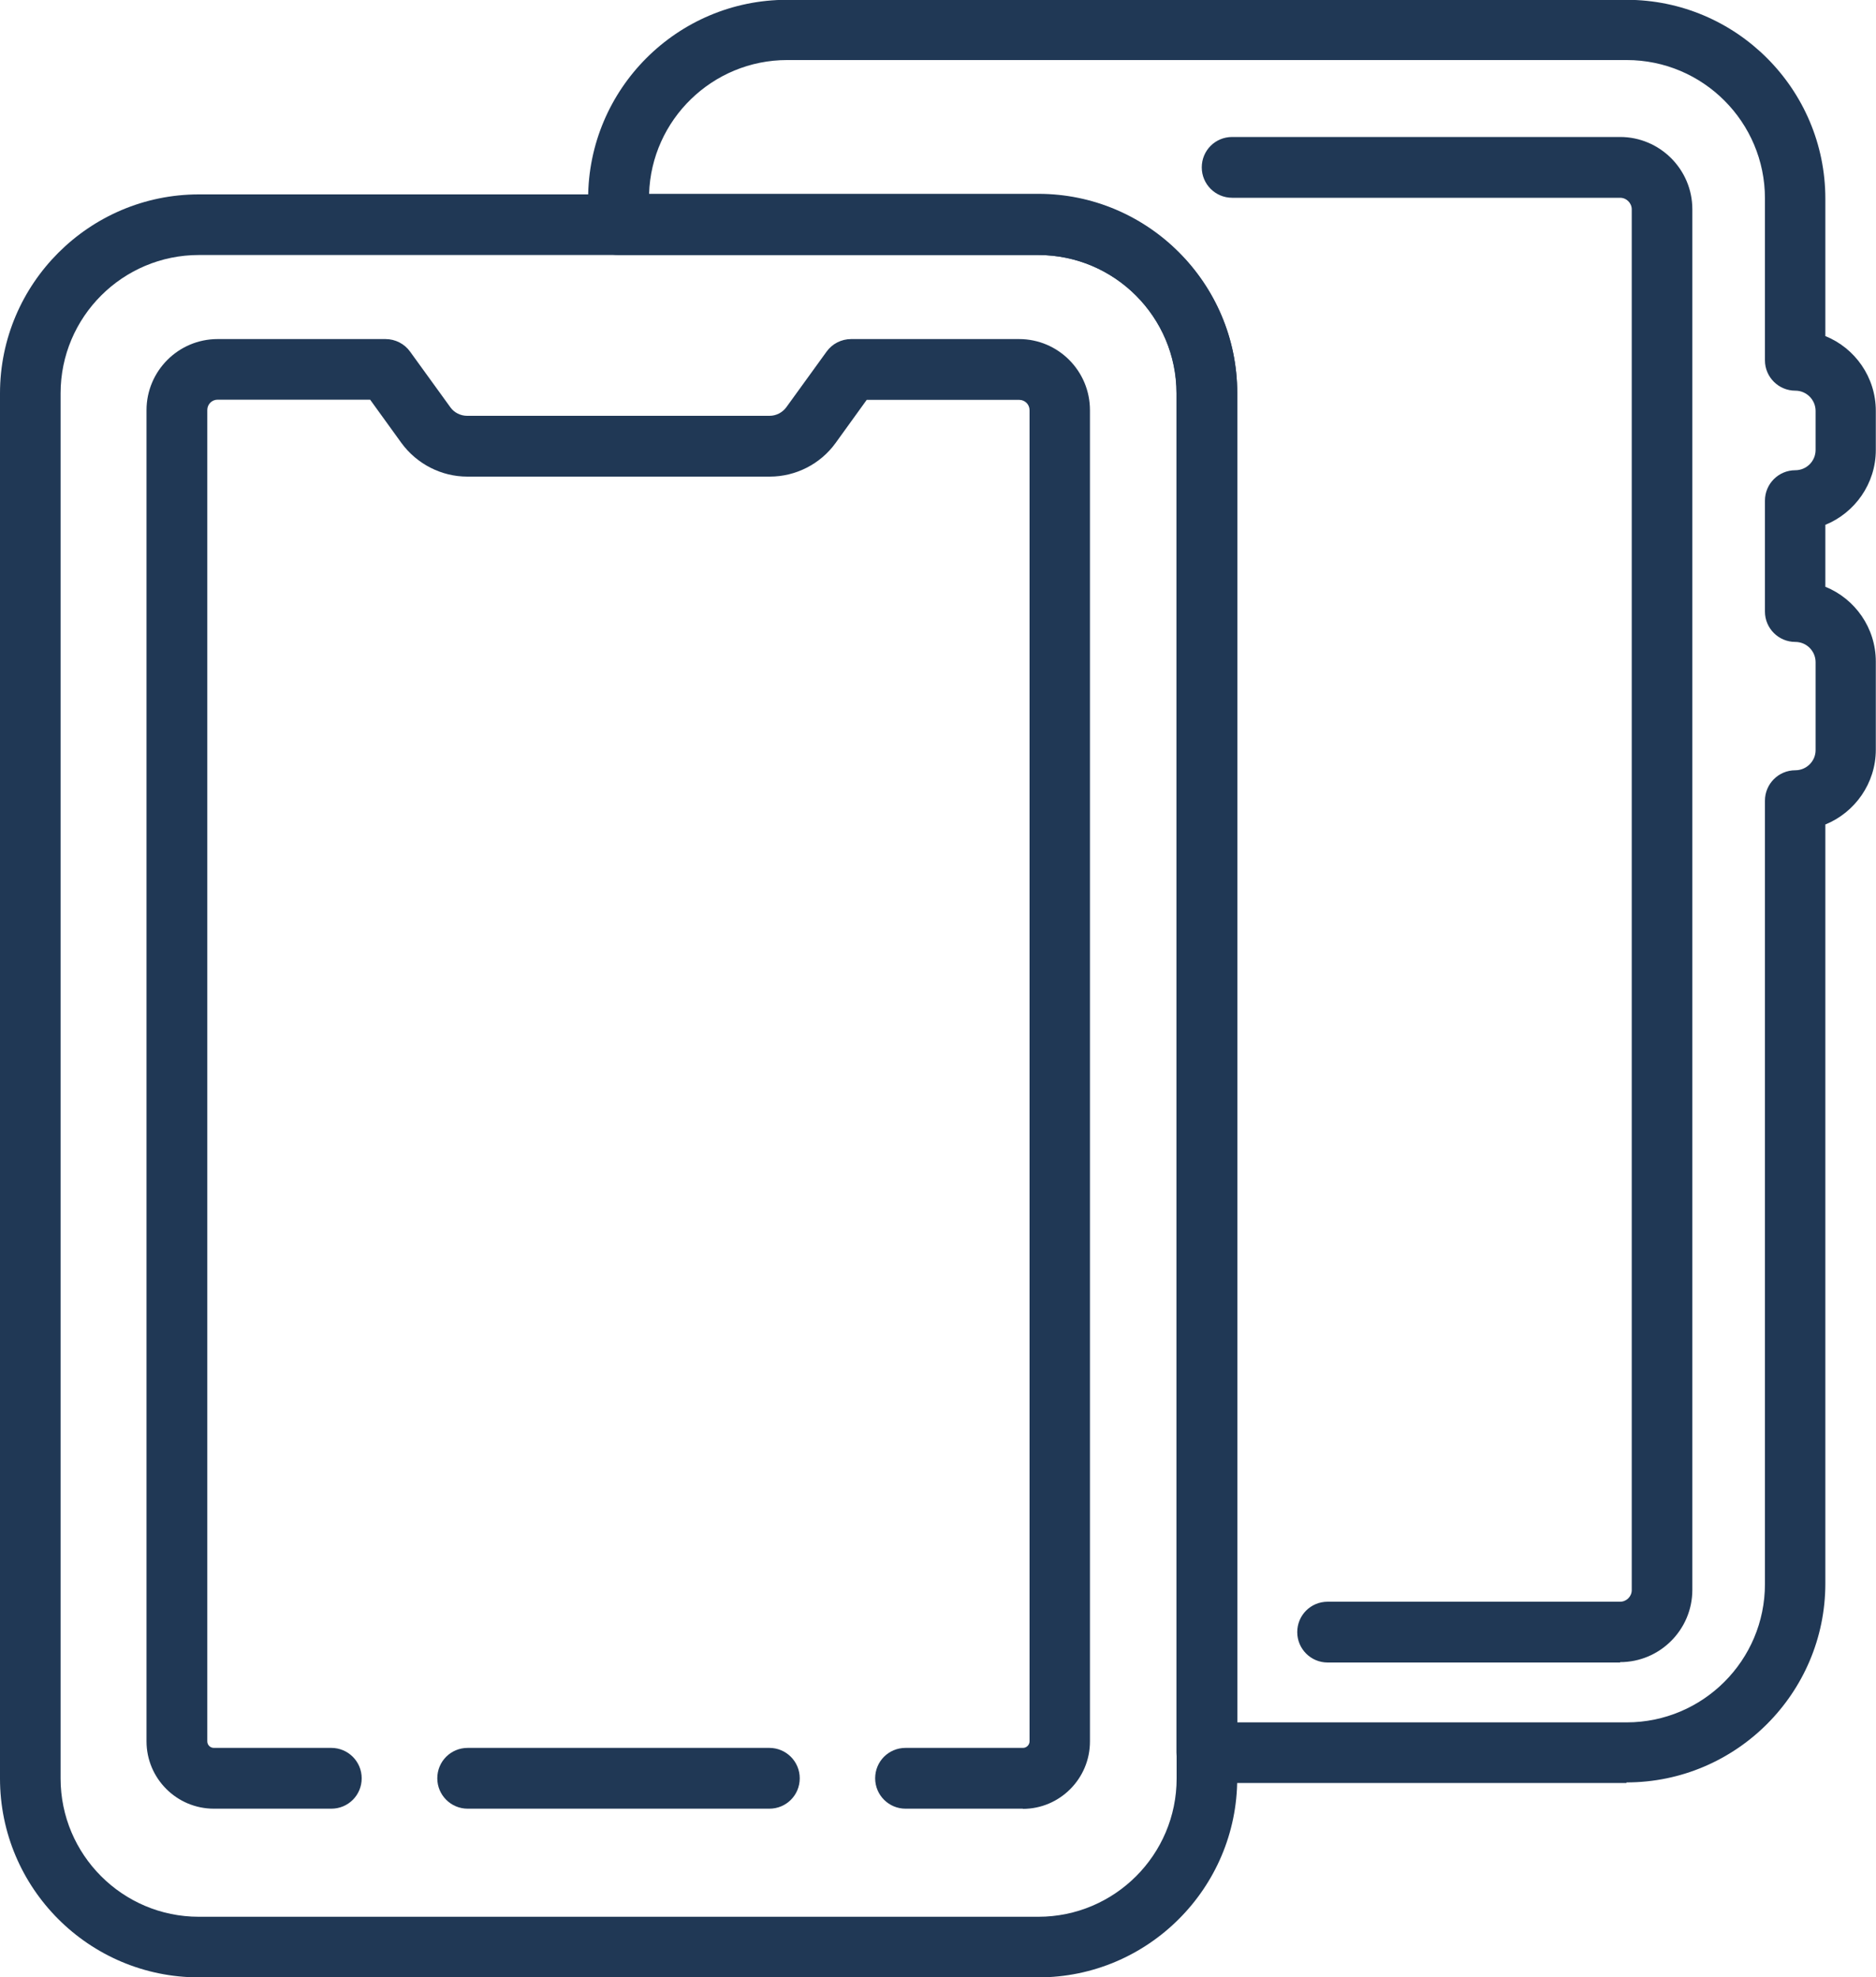
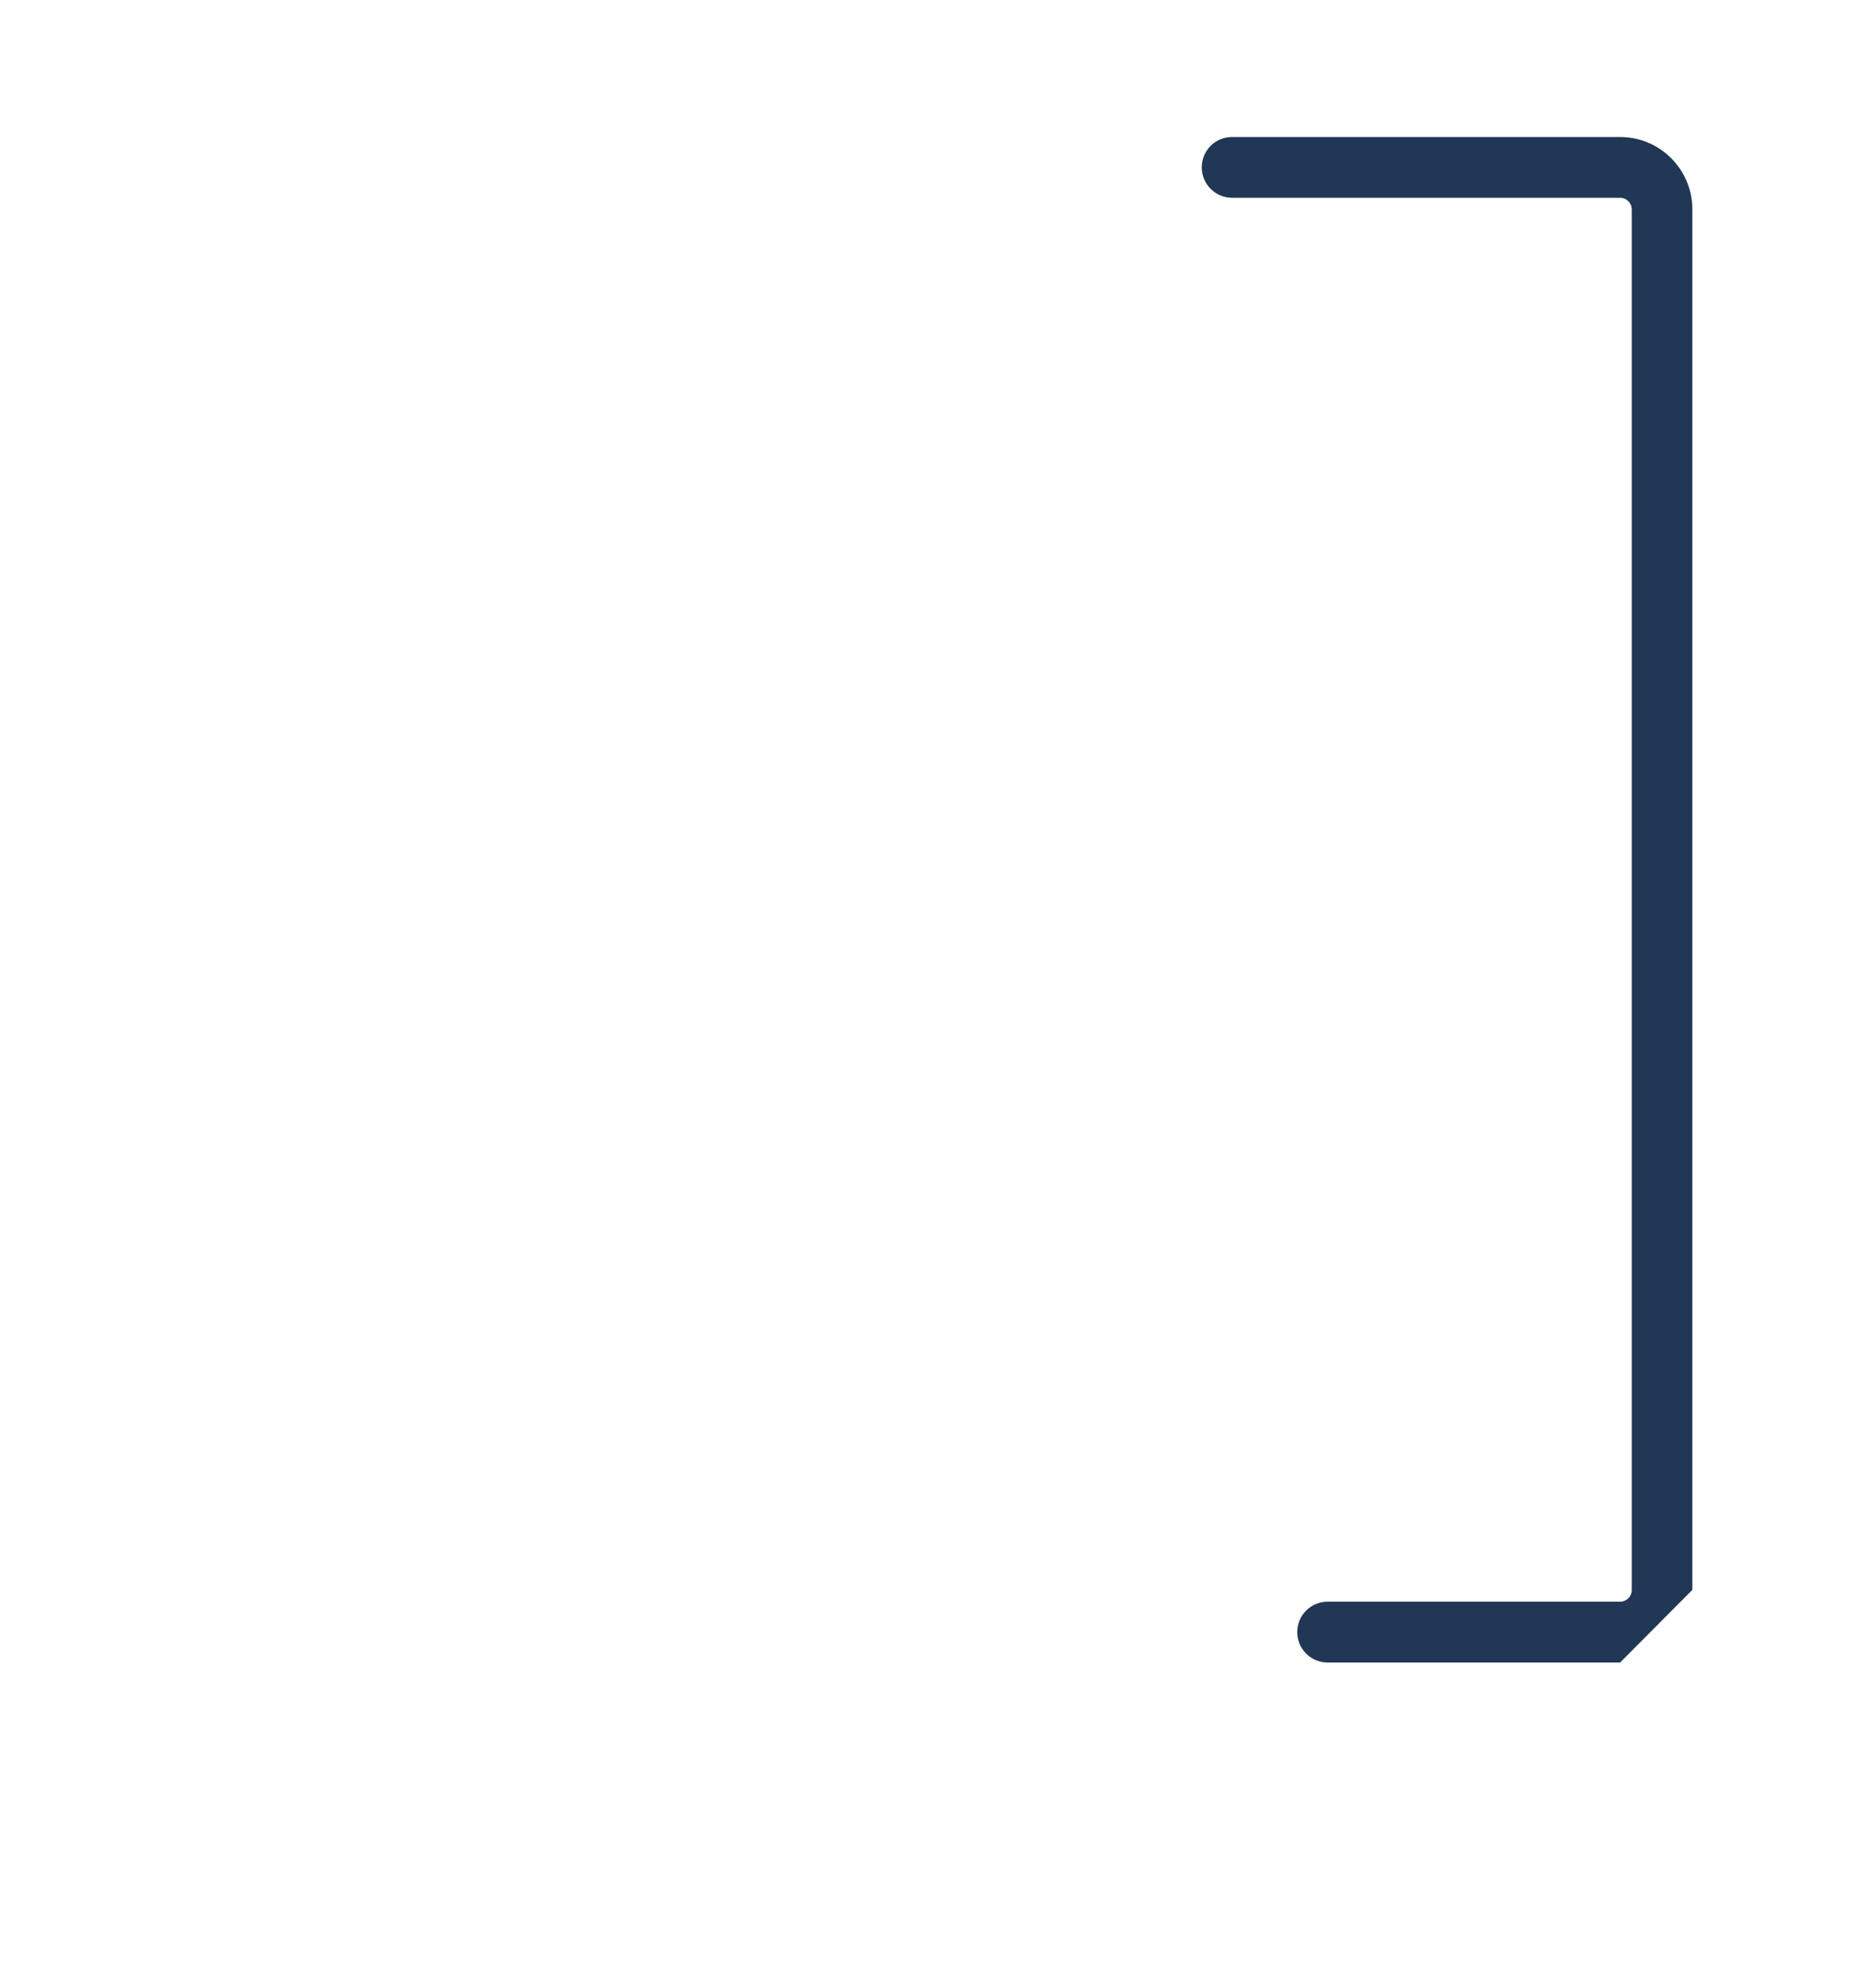
<svg xmlns="http://www.w3.org/2000/svg" id="Layer_2" data-name="Layer 2" viewBox="0 0 100 105.38">
  <defs>
    <style>
      .cls-1 {
        fill: #203855;
        stroke-width: 0px;
      }
    </style>
  </defs>
  <g id="Layer_1-2" data-name="Layer 1">
    <g>
-       <path class="cls-1" d="M54.53,96.39h-6.26c-.89,0-1.62-.72-1.62-1.62s.72-1.62,1.62-1.62h6.26c.19,0,.35-.16.35-.35V21.86c0-.31-.25-.55-.55-.55h-8.13l-1.66,2.3c-.81,1.12-2.12,1.79-3.51,1.79h-16.12c-1.38,0-2.69-.67-3.51-1.79l-1.67-2.31h-8.13c-.31,0-.55.25-.55.55v70.95c0,.2.16.35.35.35h6.26c.89,0,1.62.72,1.62,1.62s-.72,1.62-1.62,1.62h-6.26c-1.98,0-3.59-1.61-3.59-3.59V21.86c0-2.09,1.7-3.79,3.79-3.79h8.95c.52,0,1.01.25,1.31.67l2.15,2.97c.2.28.54.45.89.45h16.12c.35,0,.68-.17.89-.45l2.15-2.97c.3-.42.79-.67,1.31-.67h8.95c2.09,0,3.78,1.7,3.78,3.79v70.95c0,1.98-1.61,3.59-3.58,3.59Z" />
-       <path class="cls-1" d="M41.01,96.39h-16.08c-.89,0-1.62-.72-1.62-1.62s.72-1.62,1.62-1.62h16.08c.89,0,1.62.72,1.62,1.62s-.72,1.62-1.62,1.62Z" />
-       <path class="cls-1" d="M55.35,105.38H10.6c-5.85,0-10.6-4.75-10.6-10.6V20.96c0-5.84,4.76-10.6,10.6-10.6h44.75c5.84,0,10.6,4.76,10.6,10.6v73.82c0,5.84-4.76,10.6-10.6,10.6ZM10.6,13.59c-4.06,0-7.37,3.3-7.37,7.37v73.82c0,4.06,3.3,7.37,7.37,7.37h44.75c4.06,0,7.37-3.3,7.37-7.37V20.96c0-4.06-3.3-7.37-7.37-7.37H10.6Z" />
-       <path class="cls-1" d="M86.7,95.02h-22.37c-.89,0-1.62-.72-1.62-1.62V20.96c0-4.06-3.3-7.37-7.37-7.37h-22.37c-.89,0-1.62-.72-1.62-1.62v-1.38c0-5.85,4.75-10.6,10.6-10.6h44.75c5.84,0,10.6,4.75,10.6,10.6v7.32c1.58.64,2.69,2.19,2.69,3.99v2.08c0,1.8-1.12,3.35-2.69,3.99v3.3c1.58.64,2.69,2.19,2.69,3.99v4.69c0,1.8-1.12,3.35-2.69,3.99v40.45c0,5.84-4.76,10.6-10.6,10.6ZM65.95,91.79h20.76c4.06,0,7.37-3.3,7.37-7.37v-41.75c0-.89.72-1.62,1.62-1.62.59,0,1.08-.48,1.08-1.07v-4.69c0-.59-.48-1.08-1.08-1.08-.89,0-1.62-.72-1.62-1.62v-5.91c0-.89.72-1.62,1.62-1.62.59,0,1.08-.48,1.08-1.08v-2.08c0-.59-.48-1.08-1.08-1.08-.89,0-1.62-.72-1.62-1.62v-8.63c0-4.06-3.3-7.37-7.37-7.37h-44.75c-3.98,0-7.24,3.18-7.36,7.13h20.75c5.84,0,10.6,4.76,10.6,10.6v70.83Z" />
-       <path class="cls-1" d="M86.36,88.6h-15.59c-.89,0-1.62-.72-1.62-1.62s.72-1.62,1.62-1.62h15.59c.34,0,.62-.28.62-.62V11.16c0-.34-.28-.62-.62-.62h-20.68c-.89,0-1.62-.72-1.62-1.62s.72-1.62,1.62-1.62h20.68c2.12,0,3.85,1.73,3.85,3.85v73.58c0,2.12-1.73,3.85-3.85,3.85Z" />
+       <path class="cls-1" d="M86.36,88.6h-15.59c-.89,0-1.62-.72-1.62-1.62s.72-1.62,1.62-1.62h15.59c.34,0,.62-.28.62-.62V11.16c0-.34-.28-.62-.62-.62h-20.68c-.89,0-1.62-.72-1.62-1.62s.72-1.62,1.62-1.62h20.68c2.12,0,3.85,1.73,3.85,3.85v73.58Z" />
    </g>
  </g>
</svg>